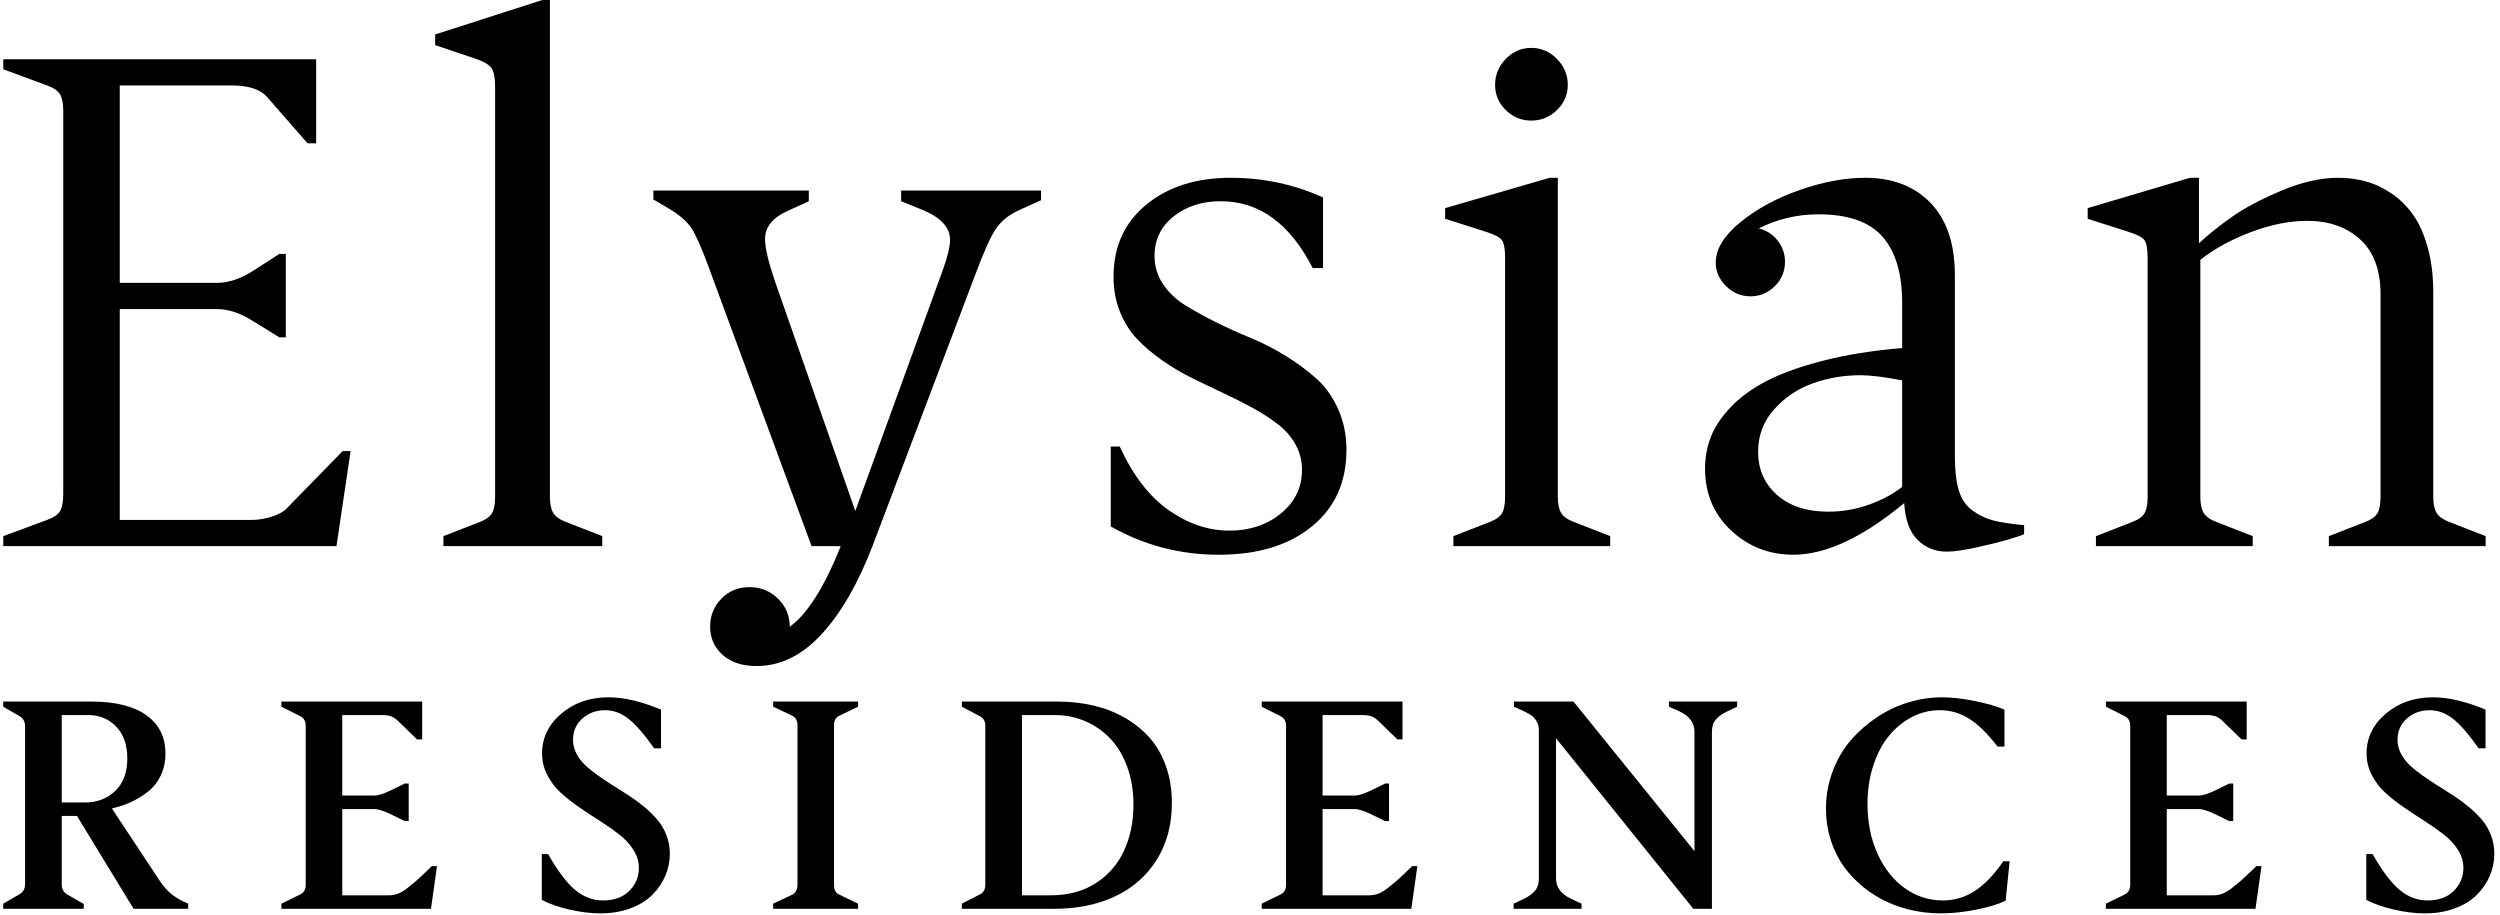
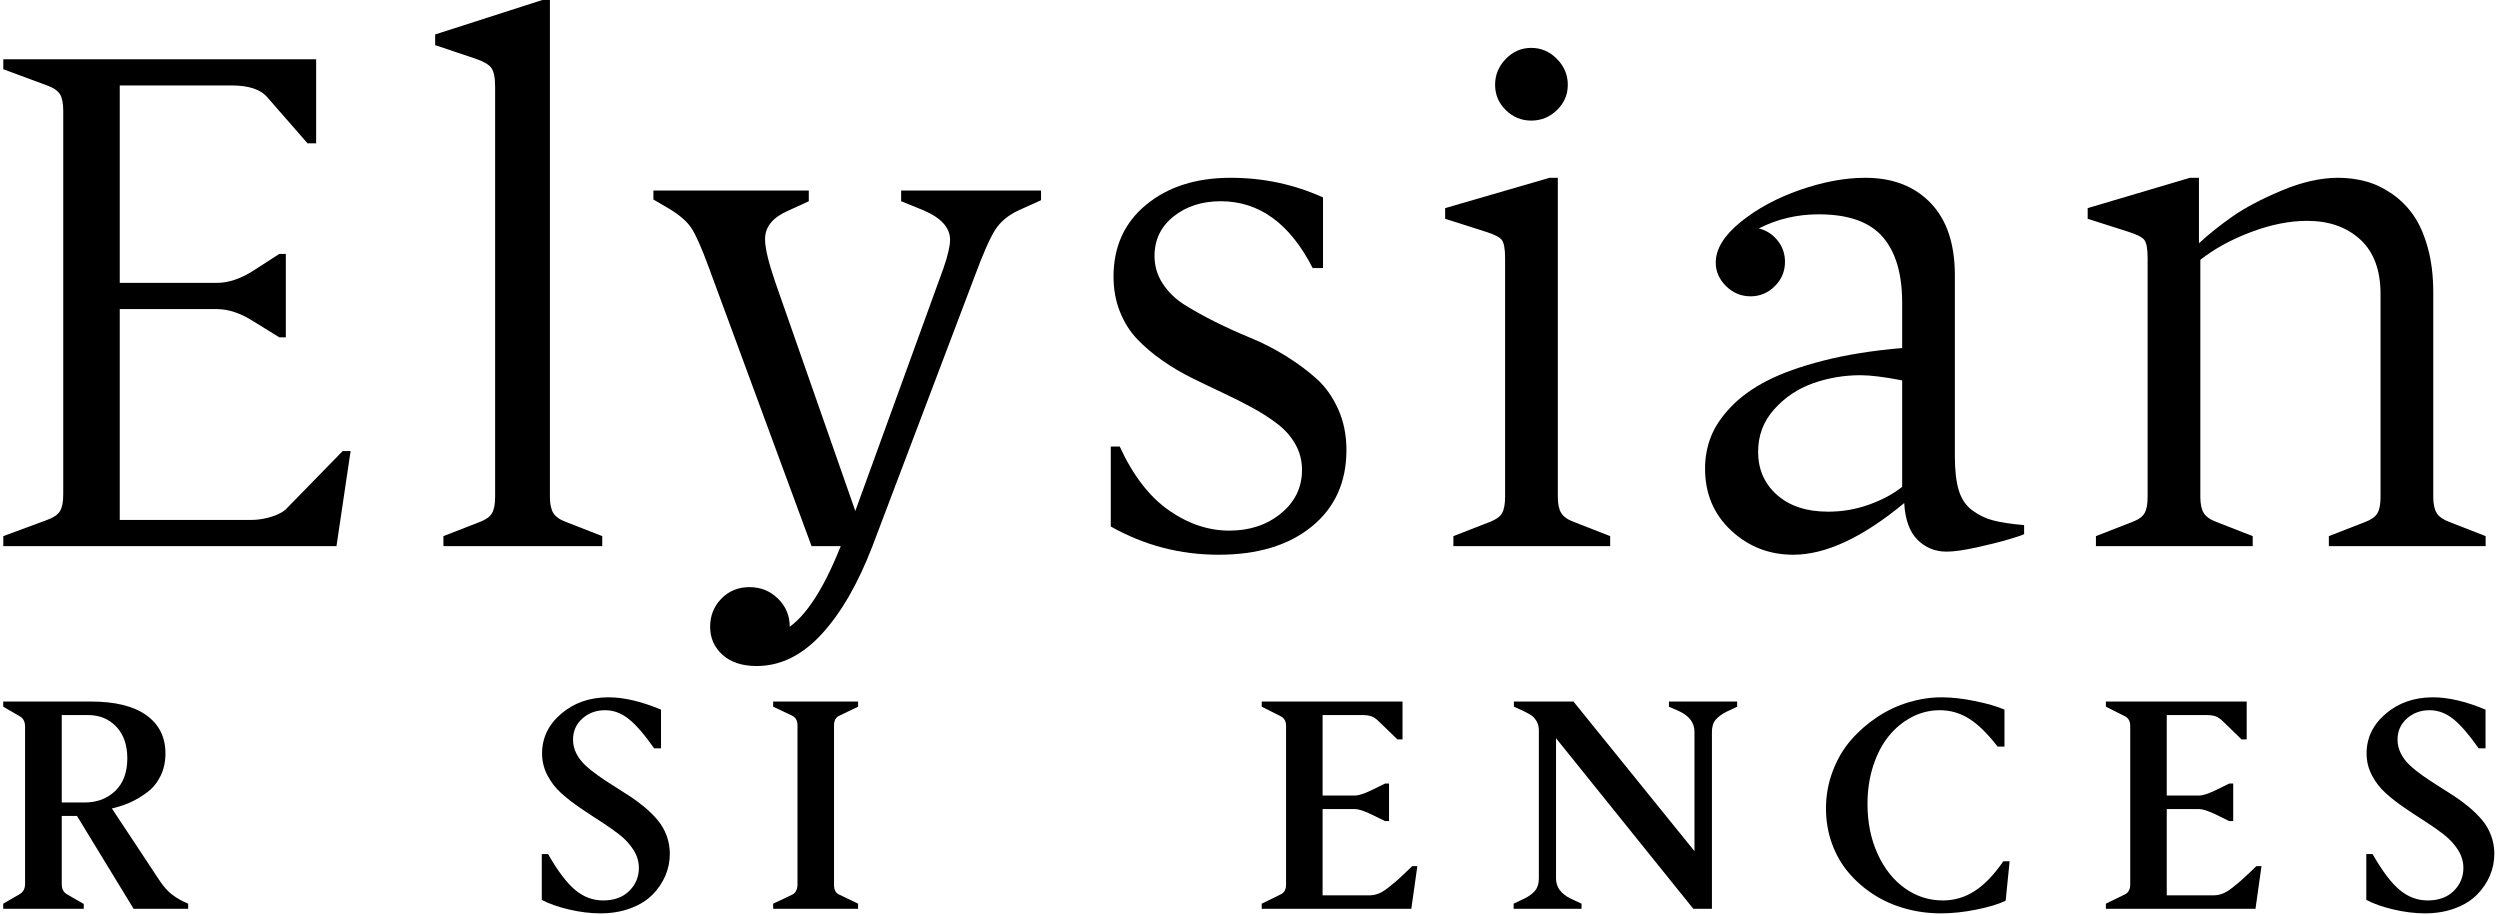
<svg xmlns="http://www.w3.org/2000/svg" width="388" height="142" viewBox="0 0 388 142" fill="none">
  <g clip-path="url(#clip0_1589_18)">
    <path d="M0.512 84.759V83.208L7.302 80.695C8.301 80.338 8.968 79.884 9.307 79.332C9.647 78.779 9.815 77.914 9.815 76.737V17.167C9.815 16.024 9.647 15.179 9.307 14.627C8.968 14.074 8.301 13.618 7.302 13.261L0.512 10.748V9.197H49.066V22.245H47.73L41.472 15.08C40.439 13.868 38.585 13.261 35.911 13.261H18.586V43.905H33.611C35.43 43.905 37.319 43.28 39.282 42.031L43.346 39.412H44.36V52.353H43.346L39.282 49.84C37.319 48.591 35.431 47.967 33.611 47.967H18.586V80.695H38.959C40.065 80.695 41.16 80.516 42.248 80.159C43.336 79.805 44.112 79.359 44.575 78.824L53.185 70.001H54.414L52.221 84.759L0.512 84.759Z" fill="black" />
    <path d="M76.842 77.111V13.477C76.842 12.052 76.644 11.07 76.252 10.535C75.861 10 75.023 9.519 73.739 9.09L67.536 7.006V5.348L84.168 0H85.345V77.111C85.345 78.216 85.521 79.057 85.878 79.627C86.235 80.197 86.894 80.66 87.858 81.017L93.471 83.208V84.759H68.82V83.208L74.436 81.017C75.397 80.66 76.039 80.207 76.359 79.651C76.681 79.099 76.842 78.254 76.842 77.111Z" fill="black" />
    <path d="M131.052 84.759H125.954L109.964 41.389C108.859 38.396 107.967 36.391 107.29 35.375C106.614 34.359 105.471 33.37 103.868 32.406L101.409 30.963V29.573H125.525V31.231L122.264 32.728C119.912 33.761 118.735 35.224 118.735 37.112C118.735 38.468 119.25 40.661 120.286 43.689L132.744 79.304L146.434 41.605C147.111 39.645 147.45 38.183 147.45 37.219C147.45 35.33 146.06 33.796 143.279 32.621L139.857 31.231V29.573H161.569V31.07L158.147 32.621C156.506 33.37 155.277 34.386 154.456 35.67C153.636 36.951 152.565 39.377 151.247 42.941L135.404 84.759" fill="black" />
    <path d="M172.392 81.711V69.305H173.782C175.849 73.798 178.389 77.094 181.403 79.198C184.414 81.302 187.544 82.353 190.788 82.353C193.96 82.353 196.634 81.463 198.807 79.679C200.983 77.897 202.071 75.651 202.071 72.94C202.071 71.515 201.739 70.204 201.08 69.01C200.421 67.818 199.521 66.774 198.381 65.882C197.239 64.992 195.938 64.145 194.478 63.342C193.016 62.539 191.482 61.766 189.878 61.015C188.275 60.266 186.661 59.491 185.038 58.69C183.415 57.887 181.873 56.978 180.414 55.962C178.952 54.946 177.65 53.843 176.508 52.646C175.368 51.454 174.468 50.026 173.809 48.368C173.147 46.71 172.82 44.901 172.82 42.941C172.82 38.272 174.513 34.544 177.898 31.764C181.286 28.983 185.653 27.593 191.001 27.593C196.064 27.593 200.84 28.609 205.333 30.641V41.605H203.729C200.198 34.688 195.439 31.231 189.449 31.231C186.562 31.231 184.129 32.014 182.151 33.583C180.173 35.152 179.182 37.201 179.182 39.731C179.182 41.303 179.611 42.738 180.466 44.036C181.321 45.34 182.446 46.425 183.836 47.3C185.227 48.172 186.813 49.055 188.594 49.947C190.376 50.839 192.205 51.667 194.076 52.433C195.947 53.201 197.774 54.135 199.556 55.24C201.34 56.346 202.926 57.523 204.317 58.77C205.707 60.019 206.83 61.595 207.685 63.503C208.542 65.411 208.968 67.523 208.968 69.84C208.968 74.831 207.177 78.789 203.595 81.711C200.012 84.635 195.189 86.095 189.13 86.095C183.14 86.095 177.561 84.635 172.392 81.711Z" fill="black" />
    <path d="M249.899 84.759H225.568V83.208L231.184 81.017C232.148 80.66 232.787 80.207 233.109 79.651C233.429 79.099 233.59 78.254 233.59 77.111V40.054C233.59 38.629 233.421 37.692 233.082 37.246C232.742 36.8 231.88 36.364 230.49 35.935L224.287 33.957V32.299L240.49 27.593H241.773V77.111C241.773 78.216 241.949 79.057 242.306 79.627C242.663 80.197 243.322 80.66 244.286 81.017L249.899 83.208V84.759ZM233.697 17.085C232.591 16 232.039 14.689 232.039 13.155C232.039 11.623 232.591 10.285 233.697 9.145C234.802 8.005 236.12 7.432 237.654 7.432C239.186 7.432 240.514 8.005 241.639 9.145C242.762 10.285 243.322 11.623 243.322 13.155C243.322 14.689 242.762 16 241.639 17.085C240.514 18.173 239.186 18.716 237.654 18.716C236.12 18.716 234.802 18.173 233.697 17.085Z" fill="black" />
    <path d="M266.283 40.748C266.283 38.646 267.567 36.552 270.134 34.465C272.702 32.379 275.785 30.713 279.385 29.464C282.986 28.218 286.354 27.593 289.492 27.593C293.735 27.593 297.113 28.896 299.625 31.496C302.138 34.101 303.395 37.843 303.395 42.728V70.856C303.395 73.029 303.601 74.787 304.01 76.122C304.421 77.461 305.125 78.494 306.124 79.225C307.12 79.956 308.2 80.472 309.358 80.774C310.515 81.079 312.111 81.319 314.143 81.498V82.888C314.037 82.995 313.261 83.262 311.819 83.688C310.374 84.117 308.671 84.546 306.711 84.972C304.751 85.401 303.216 85.614 302.111 85.614C300.329 85.614 298.823 84.999 297.593 83.77C296.364 82.541 295.678 80.643 295.534 78.075C289.08 83.423 283.343 86.095 278.315 86.095C274.573 86.095 271.353 84.838 268.662 82.325C265.971 79.812 264.625 76.613 264.625 72.727C264.625 70.98 264.927 69.332 265.535 67.781C266.142 66.229 267.175 64.688 268.637 63.156C270.097 61.622 271.971 60.266 274.251 59.092C276.533 57.914 279.455 56.871 283.021 55.962C286.585 55.052 290.649 54.403 295.214 54.011V46.951C295.214 42.46 294.198 39.055 292.166 36.738C290.134 34.421 286.835 33.263 282.273 33.263C278.922 33.263 275.819 33.994 272.967 35.454C274.144 35.742 275.115 36.364 275.881 37.325C276.65 38.289 277.031 39.394 277.031 40.641C277.031 42.103 276.506 43.36 275.455 44.41C274.402 45.464 273.145 45.989 271.686 45.989C270.223 45.989 268.957 45.464 267.889 44.41C266.818 43.36 266.283 42.138 266.283 40.748ZM295.214 75.562V59.037C292.468 58.502 290.312 58.234 288.743 58.234C286.176 58.234 283.718 58.656 281.363 59.491C279.011 60.331 277.006 61.676 275.348 63.53C273.69 65.384 272.86 67.575 272.86 70.108C272.86 72.853 273.842 75.089 275.802 76.819C277.762 78.549 280.402 79.411 283.717 79.411C285.926 79.411 288.047 79.047 290.079 78.316C292.111 77.585 293.824 76.668 295.214 75.562Z" fill="black" />
    <path d="M377.641 45.347V77.111C377.641 78.216 377.82 79.057 378.177 79.627C378.534 80.197 379.193 80.66 380.154 81.017L385.77 83.208V84.759H361.439V83.208L367.054 81.017C368.016 80.66 368.658 80.207 368.98 79.651C369.3 79.099 369.461 78.254 369.461 77.111V45.669C369.461 41.925 368.407 39.09 366.306 37.166C364.202 35.241 361.456 34.277 358.071 34.277C355.325 34.277 352.42 34.857 349.355 36.017C346.286 37.174 343.667 38.609 341.493 40.321V77.111C341.493 78.216 341.669 79.057 342.026 79.627C342.383 80.197 343.042 80.66 344.006 81.017L349.62 83.208V84.759H325.288V83.208L330.904 81.017C331.868 80.66 332.507 80.207 332.829 79.651C333.149 79.099 333.31 78.254 333.31 77.111V40.054C333.31 38.629 333.142 37.692 332.802 37.246C332.463 36.8 331.6 36.364 330.21 35.935L324.007 33.957V32.299L339.888 27.593H341.278V37.754C342.775 36.364 344.505 34.983 346.465 33.61C348.425 32.237 350.975 30.892 354.113 29.573C357.25 28.255 360.172 27.593 362.883 27.593C364.38 27.593 365.815 27.781 367.188 28.156C368.559 28.53 369.897 29.162 371.198 30.054C372.499 30.946 373.612 32.051 374.541 33.37C375.468 34.688 376.216 36.373 376.786 38.423C377.356 40.473 377.641 42.78 377.641 45.347Z" fill="black" />
    <path d="M0.5 141.046V140.25L3.051 138.77C3.611 138.451 3.891 137.92 3.891 137.176V112.751C3.891 112.007 3.611 111.477 3.051 111.157L0.5 109.679V108.881H14.159C17.875 108.881 20.726 109.588 22.707 110.998C24.688 112.409 25.677 114.389 25.677 116.94C25.677 118.229 25.426 119.387 24.926 120.411C24.425 121.435 23.746 122.275 22.888 122.927C22.03 123.579 21.157 124.107 20.27 124.509C19.383 124.91 18.416 125.232 17.367 125.475L24.698 136.562C25.349 137.563 26.034 138.334 26.748 138.872C27.459 139.41 28.28 139.871 29.204 140.25V141.046H20.736L11.95 126.636H9.583V137.221C9.583 137.965 9.863 138.498 10.426 138.815L12.997 140.295V141.046L0.5 141.046ZM9.583 124.543H13.18C15.062 124.543 16.628 123.948 17.88 122.756C19.132 121.564 19.759 119.875 19.759 117.691C19.759 115.626 19.189 113.993 18.051 112.785C16.913 111.578 15.441 110.976 13.634 110.976H9.583V124.543Z" fill="black" />
-     <path d="M63.43 127.434H62.815L60.537 126.318C59.461 125.818 58.655 125.567 58.124 125.567H53.117V138.951H60.447C60.871 138.951 61.307 138.869 61.756 138.701C62.203 138.535 62.688 138.247 63.211 137.836C63.737 137.427 64.148 137.092 64.453 136.834C64.756 136.576 65.222 136.148 65.852 135.548C66.481 134.95 66.873 134.573 67.024 134.422H67.822L66.888 141.046H43.669V140.25L46.607 138.815C47.167 138.542 47.447 138.041 47.447 137.313V112.659C47.447 111.933 47.167 111.432 46.607 111.157L43.669 109.679V108.881H65.522V114.754H64.726L61.836 111.955C61.441 111.561 61.057 111.298 60.685 111.169C60.313 111.04 59.833 110.976 59.24 110.976H53.117V123.472H58.124C58.655 123.472 59.461 123.222 60.537 122.721L62.815 121.606H63.43L63.43 127.434Z" fill="black" />
    <path d="M103.956 132.511C103.956 133.693 103.726 134.829 103.262 135.912C102.798 136.998 102.132 137.982 101.259 138.86C100.386 139.742 99.251 140.444 97.855 140.967C96.46 141.49 94.905 141.753 93.19 141.753C91.626 141.753 89.992 141.549 88.284 141.148C86.576 140.746 85.178 140.25 84.085 139.658V132.555H85.064C86.551 135.166 87.947 137.018 89.251 138.108C90.557 139.202 92.005 139.749 93.599 139.749C95.314 139.749 96.668 139.256 97.662 138.27C98.656 137.283 99.154 136.091 99.154 134.695C99.154 133.723 98.877 132.798 98.324 131.918C97.769 131.038 97.052 130.252 96.172 129.561C95.292 128.872 94.315 128.185 93.247 127.501C92.176 126.819 91.108 126.113 90.037 125.384C88.968 124.657 87.991 123.899 87.111 123.108C86.231 122.32 85.515 121.392 84.96 120.331C84.407 119.27 84.129 118.138 84.129 116.94C84.129 114.511 85.123 112.451 87.111 110.76C89.1 109.067 91.544 108.222 94.442 108.222C96.824 108.222 99.541 108.859 102.59 110.133V116.142H101.522C100.034 114.017 98.721 112.5 97.583 111.591C96.445 110.681 95.223 110.225 93.919 110.225C92.52 110.225 91.343 110.656 90.379 111.521C89.414 112.386 88.933 113.48 88.933 114.801C88.933 115.545 89.105 116.254 89.444 116.928C89.786 117.605 90.25 118.214 90.832 118.76C91.417 119.308 92.087 119.846 92.838 120.376C93.589 120.909 94.377 121.432 95.205 121.948C96.031 122.463 96.859 122.991 97.684 123.529C98.512 124.067 99.301 124.652 100.052 125.282C100.803 125.912 101.472 126.574 102.055 127.263C102.64 127.954 103.103 128.75 103.445 129.653C103.785 130.555 103.956 131.509 103.956 132.511Z" fill="black" />
    <path d="M129.44 112.57V137.357C129.44 138.118 129.72 138.619 130.283 138.86L133.174 140.25V141.046H119.993V140.25L122.93 138.86C123.446 138.619 123.726 138.118 123.771 137.357V112.57C123.771 111.841 123.491 111.34 122.93 111.067L119.993 109.679V108.881H133.174V109.679L130.283 111.067C129.72 111.31 129.44 111.811 129.44 112.57Z" fill="black" />
-     <path d="M163.596 141.046H149.277V140.25L152.079 138.815C152.639 138.542 152.919 138.042 152.919 137.313V112.659C152.919 111.933 152.639 111.432 152.079 111.157L149.277 109.679V108.881H164.075C166.03 108.881 167.887 109.082 169.64 109.483C171.393 109.887 173.016 110.512 174.511 111.362C176.006 112.213 177.3 113.249 178.393 114.469C179.484 115.691 180.339 117.171 180.954 118.909C181.569 120.646 181.874 122.555 181.874 124.633C181.874 127.987 181.098 130.912 179.541 133.408C177.987 135.905 175.835 137.801 173.088 139.1C170.341 140.397 167.178 141.046 163.596 141.046ZM158.611 138.951H163.14C165.75 138.951 168.031 138.341 169.982 137.119C171.93 135.897 173.408 134.229 174.409 132.112C175.411 129.995 175.912 127.578 175.912 124.861C175.912 122.721 175.589 120.773 174.942 119.01C174.298 117.25 173.423 115.79 172.315 114.63C171.207 113.467 169.913 112.57 168.433 111.933C166.953 111.293 165.371 110.976 163.688 110.976H158.611L158.611 138.951Z" fill="black" />
    <path d="M215.578 127.434H214.964L212.686 126.318C211.61 125.818 210.804 125.567 210.273 125.567H205.266V138.951H212.596C213.02 138.951 213.456 138.869 213.905 138.701C214.351 138.535 214.837 138.247 215.36 137.836C215.886 137.427 216.297 137.092 216.602 136.834C216.905 136.576 217.371 136.148 218 135.548C218.63 134.95 219.022 134.573 219.173 134.422H219.971L219.037 141.046H195.818V140.25L198.756 138.815C199.316 138.542 199.596 138.041 199.596 137.313V112.659C199.596 111.933 199.316 111.432 198.756 111.157L195.818 109.679V108.881H217.671V114.754H216.875L213.984 111.955C213.59 111.561 213.206 111.298 212.834 111.169C212.462 111.04 211.981 110.976 211.389 110.976H205.266V123.472H210.273C210.804 123.472 211.61 123.222 212.685 122.721L214.964 121.606H215.578L215.578 127.434Z" fill="black" />
    <path d="M265.691 113.594V141.046H262.801L241.494 114.573V136.333C241.494 137.699 242.275 138.755 243.839 139.499L245.455 140.25V141.046H234.915V140.25L236.6 139.452C237.297 139.103 237.845 138.698 238.239 138.235C238.633 137.771 238.831 137.139 238.831 136.333V113.343C238.831 112.798 238.707 112.322 238.467 111.92C238.224 111.519 237.966 111.226 237.691 111.043C237.418 110.862 237.039 110.649 236.553 110.406L234.959 109.679V108.881H244.203L262.982 132.099V113.594C262.982 112.198 262.208 111.134 260.661 110.406L259.02 109.679V108.881H269.606V109.679L267.922 110.475C267.223 110.825 266.678 111.231 266.284 111.692C265.887 112.156 265.691 112.79 265.691 113.594Z" fill="black" />
    <path d="M301.535 139.749C303.325 139.749 304.979 139.256 306.496 138.27C308.013 137.283 309.486 135.751 310.913 133.671H311.893L311.278 139.794C310.17 140.325 308.653 140.783 306.724 141.172C304.798 141.559 302.961 141.753 301.216 141.753C299.319 141.753 297.482 141.505 295.707 141.011C293.932 140.518 292.304 139.799 290.824 138.85C289.344 137.9 288.047 136.775 286.932 135.468C285.816 134.164 284.948 132.655 284.326 130.939C283.704 129.224 283.392 127.404 283.392 125.475C283.392 123.458 283.741 121.526 284.44 119.682C285.137 117.838 286.079 116.234 287.261 114.868C288.446 113.502 289.802 112.312 291.337 111.293C292.869 110.277 294.498 109.511 296.218 108.995C297.941 108.479 299.651 108.222 301.352 108.222C302.916 108.222 304.654 108.417 306.565 108.814C308.477 109.208 309.986 109.647 311.094 110.133V115.869H310.026C308.492 113.881 307.029 112.443 305.631 111.556C304.235 110.668 302.71 110.225 301.057 110.225C299.522 110.225 298.075 110.582 296.709 111.293C295.343 112.007 294.15 112.991 293.134 114.243C292.118 115.495 291.314 117.029 290.722 118.852C290.13 120.674 289.835 122.647 289.835 124.771C289.835 127.64 290.358 130.223 291.404 132.521C292.452 134.821 293.863 136.599 295.638 137.858C297.415 139.12 299.379 139.749 301.535 139.749Z" fill="black" />
    <path d="M346.594 127.434H345.979L343.701 126.318C342.625 125.818 341.819 125.567 341.289 125.567H336.281V138.951H343.611C344.035 138.951 344.472 138.869 344.92 138.701C345.367 138.535 345.852 138.247 346.375 137.836C346.901 137.427 347.313 137.092 347.617 136.834C347.92 136.576 348.386 136.148 349.016 135.548C349.645 134.95 350.037 134.573 350.188 134.422H350.986L350.052 141.046H326.833V140.25L329.771 138.815C330.331 138.542 330.611 138.041 330.611 137.313V112.659C330.611 111.933 330.331 111.432 329.771 111.157L326.833 109.679V108.881H348.686V114.754H347.89L345 111.955C344.605 111.561 344.221 111.298 343.849 111.169C343.478 111.04 342.997 110.976 342.404 110.976H336.281V123.472H341.289C341.819 123.472 342.625 123.222 343.701 122.721L345.979 121.606H346.594L346.594 127.434Z" fill="black" />
    <path d="M387.12 132.511C387.12 133.693 386.89 134.829 386.426 135.912C385.963 136.998 385.296 137.982 384.423 138.86C383.55 139.742 382.415 140.444 381.019 140.967C379.624 141.49 378.069 141.753 376.354 141.753C374.79 141.753 373.156 141.549 371.448 141.148C369.74 140.746 368.342 140.25 367.249 139.658V132.555H368.228C369.715 135.166 371.111 137.018 372.415 138.108C373.721 139.202 375.169 139.749 376.763 139.749C378.478 139.749 379.832 139.256 380.826 138.27C381.82 137.283 382.318 136.091 382.318 134.695C382.318 133.723 382.041 132.798 381.488 131.918C380.933 131.038 380.216 130.252 379.336 129.561C378.456 128.872 377.479 128.185 376.411 127.501C375.34 126.819 374.272 126.113 373.201 125.384C372.132 124.657 371.155 123.899 370.275 123.108C369.395 122.32 368.679 121.392 368.124 120.331C367.571 119.27 367.293 118.138 367.293 116.94C367.293 114.511 368.287 112.451 370.275 110.76C372.264 109.067 374.708 108.222 377.606 108.222C379.988 108.222 382.705 108.859 385.754 110.133V116.142H384.686C383.198 114.017 381.885 112.5 380.747 111.591C379.609 110.681 378.387 110.225 377.083 110.225C375.685 110.225 374.507 110.656 373.543 111.521C372.578 112.386 372.097 113.48 372.097 114.801C372.097 115.545 372.269 116.254 372.608 116.928C372.95 117.605 373.414 118.214 373.996 118.76C374.581 119.308 375.251 119.846 376.002 120.376C376.753 120.909 377.541 121.432 378.369 121.948C379.195 122.463 380.023 122.991 380.848 123.529C381.676 124.067 382.465 124.652 383.216 125.282C383.967 125.912 384.636 126.574 385.219 127.263C385.804 127.954 386.267 128.75 386.61 129.653C386.949 130.555 387.12 131.509 387.12 132.511Z" fill="black" />
    <path d="M135.403 84.759C133.156 90.605 130.519 95.17 127.488 98.449C124.457 101.73 121.106 103.368 117.434 103.368C115.188 103.368 113.424 102.788 112.14 101.631C110.856 100.474 110.214 99.019 110.214 97.274C110.214 95.562 110.794 94.109 111.954 92.915C113.111 91.721 114.564 91.123 116.311 91.123C118.058 91.123 119.538 91.721 120.749 92.915C121.961 94.109 122.568 95.562 122.568 97.274C125.706 94.992 128.7 89.874 131.552 81.926" fill="black" />
  </g>
  <defs>
    <clipPath id="clip0_1589_18">
      <rect width="386.62" height="141.753" fill="white" transform="translate(0.5)" />
    </clipPath>
  </defs>
</svg>